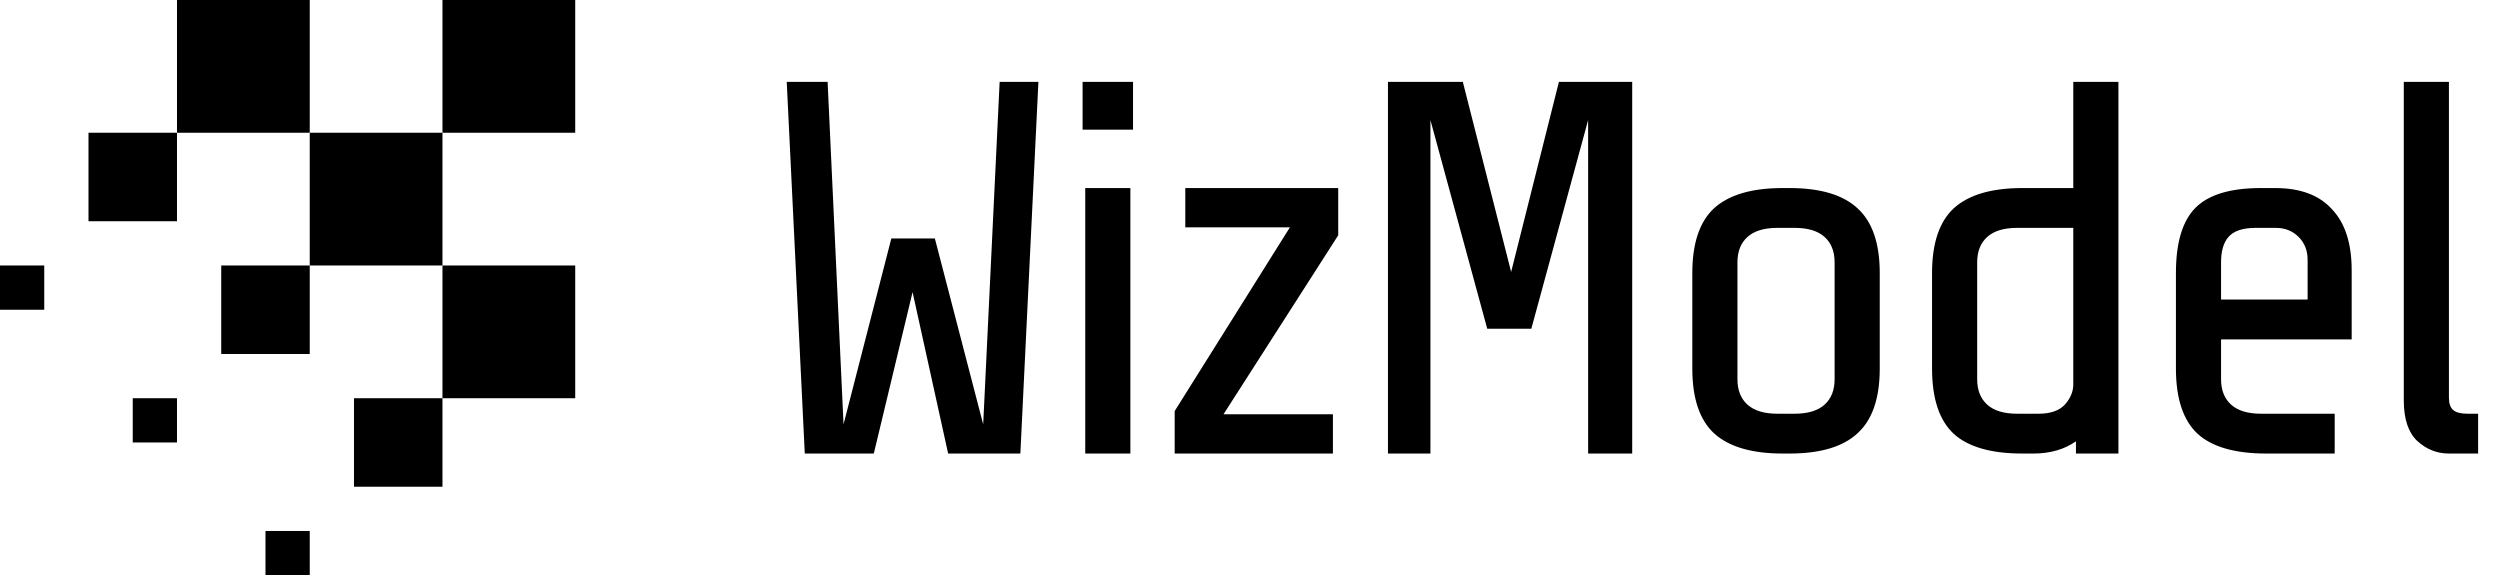
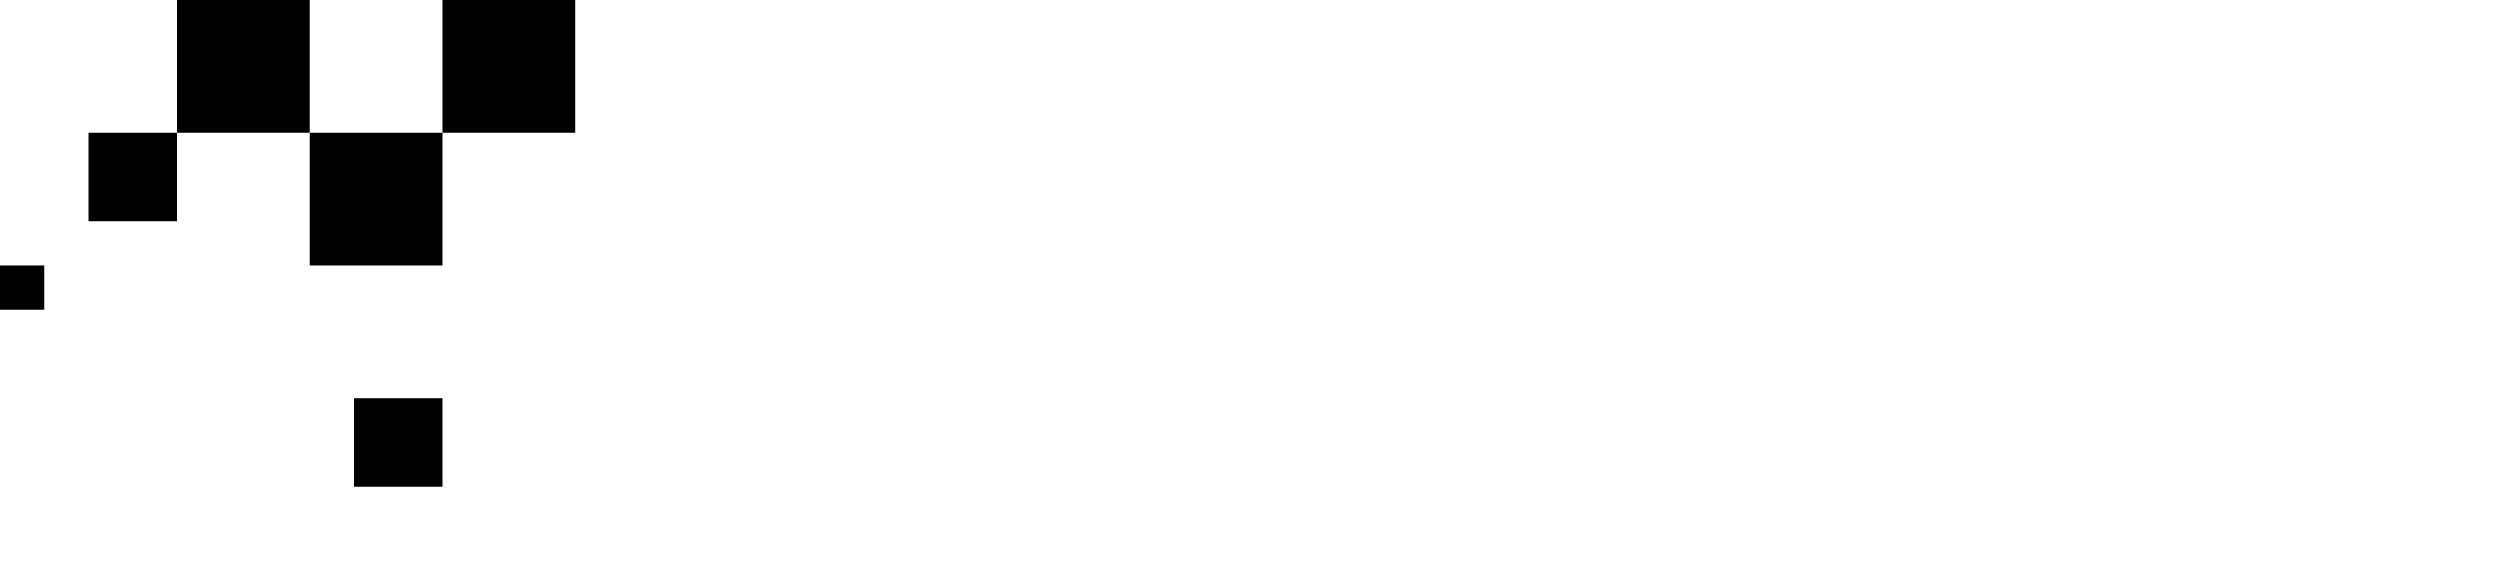
<svg xmlns="http://www.w3.org/2000/svg" width="226" height="52" viewBox="0 0 226 52" fill="none">
  <rect x="40" width="12" height="12" fill="black" />
  <rect x="28" y="12" width="12" height="12" fill="black" />
  <rect x="16" width="12" height="12" fill="black" />
-   <rect x="40" y="24" width="12" height="12" fill="black" />
  <rect x="32" y="36" width="8" height="8" fill="black" />
-   <rect x="20" y="24" width="8" height="8" fill="black" />
  <rect x="8" y="12" width="8" height="8" fill="black" />
  <rect y="24" width="4" height="4" fill="black" />
-   <rect x="12" y="36" width="4" height="4" fill="black" />
-   <rect x="24" y="48" width="4" height="4" fill="black" />
-   <path d="M92.24 41H85.712L82.496 26.408L78.992 41H72.752L71.12 7.4H74.816L76.256 38.36L80.576 21.56H84.512L88.88 38.36L90.368 7.4H93.872L92.24 41ZM97.866 11.72V7.4H102.426V11.72H97.866ZM98.106 41V17H102.186V41H98.106ZM110.607 37.448H120.495V41H106.191V37.16L116.607 20.552H107.151V17H120.975V21.272L110.607 37.448ZM143.567 41V10.856L138.431 29.72H134.447L129.311 10.856V41H125.471V7.4H132.239L136.607 24.584L140.927 7.4H147.551V41H143.567ZM169.929 33.32C169.929 36.008 169.257 37.96 167.913 39.176C166.601 40.392 164.553 41 161.769 41H161.145C158.361 41 156.297 40.392 154.953 39.176C153.641 37.96 152.985 36.008 152.985 33.32V24.68C152.985 21.992 153.641 20.04 154.953 18.824C156.297 17.608 158.361 17 161.145 17H161.769C164.553 17 166.601 17.608 167.913 18.824C169.257 20.04 169.929 21.992 169.929 24.68V33.32ZM165.849 23.72C165.849 22.728 165.545 21.96 164.937 21.416C164.329 20.872 163.433 20.6 162.249 20.6H160.665C159.481 20.6 158.585 20.872 157.977 21.416C157.369 21.96 157.065 22.728 157.065 23.72V34.28C157.065 35.272 157.369 36.04 157.977 36.584C158.585 37.128 159.481 37.4 160.665 37.4H162.249C163.433 37.4 164.329 37.128 164.937 36.584C165.545 36.04 165.849 35.272 165.849 34.28V23.72ZM187.665 39.896C186.609 40.632 185.329 41 183.825 41H182.817C180.001 41 177.937 40.408 176.625 39.224C175.313 38.008 174.657 36.04 174.657 33.32V24.68C174.657 21.992 175.313 20.04 176.625 18.824C177.969 17.608 180.033 17 182.817 17H187.425V7.4H191.505V41H187.665V39.896ZM184.305 37.4C185.361 37.4 186.145 37.128 186.657 36.584C187.169 36.008 187.425 35.4 187.425 34.76V20.6H182.337C181.153 20.6 180.257 20.872 179.649 21.416C179.041 21.96 178.737 22.728 178.737 23.72V34.28C178.737 35.272 179.041 36.04 179.649 36.584C180.257 37.128 181.153 37.4 182.337 37.4H184.305ZM204.864 41C202.048 41 199.984 40.408 198.672 39.224C197.36 38.008 196.704 36.04 196.704 33.32V24.68C196.704 21.928 197.296 19.96 198.48 18.776C199.664 17.592 201.632 17 204.384 17H205.68C207.952 17 209.664 17.64 210.816 18.92C212 20.168 212.592 22.008 212.592 24.44V30.68H200.784V34.28C200.784 35.272 201.088 36.04 201.696 36.584C202.304 37.128 203.2 37.4 204.384 37.4H211.056V41H204.864ZM208.608 27.08V23.48C208.608 22.648 208.336 21.96 207.792 21.416C207.248 20.872 206.56 20.6 205.728 20.6H203.904C202.752 20.6 201.936 20.872 201.456 21.416C201.008 21.928 200.784 22.696 200.784 23.72V27.08H208.608ZM221.383 41C220.295 41 219.335 40.616 218.503 39.848C217.703 39.08 217.303 37.864 217.303 36.2V7.4H221.383V35.96C221.383 36.472 221.511 36.84 221.767 37.064C222.023 37.288 222.455 37.4 223.063 37.4H224.023V41H221.383Z" fill="black" />
</svg>